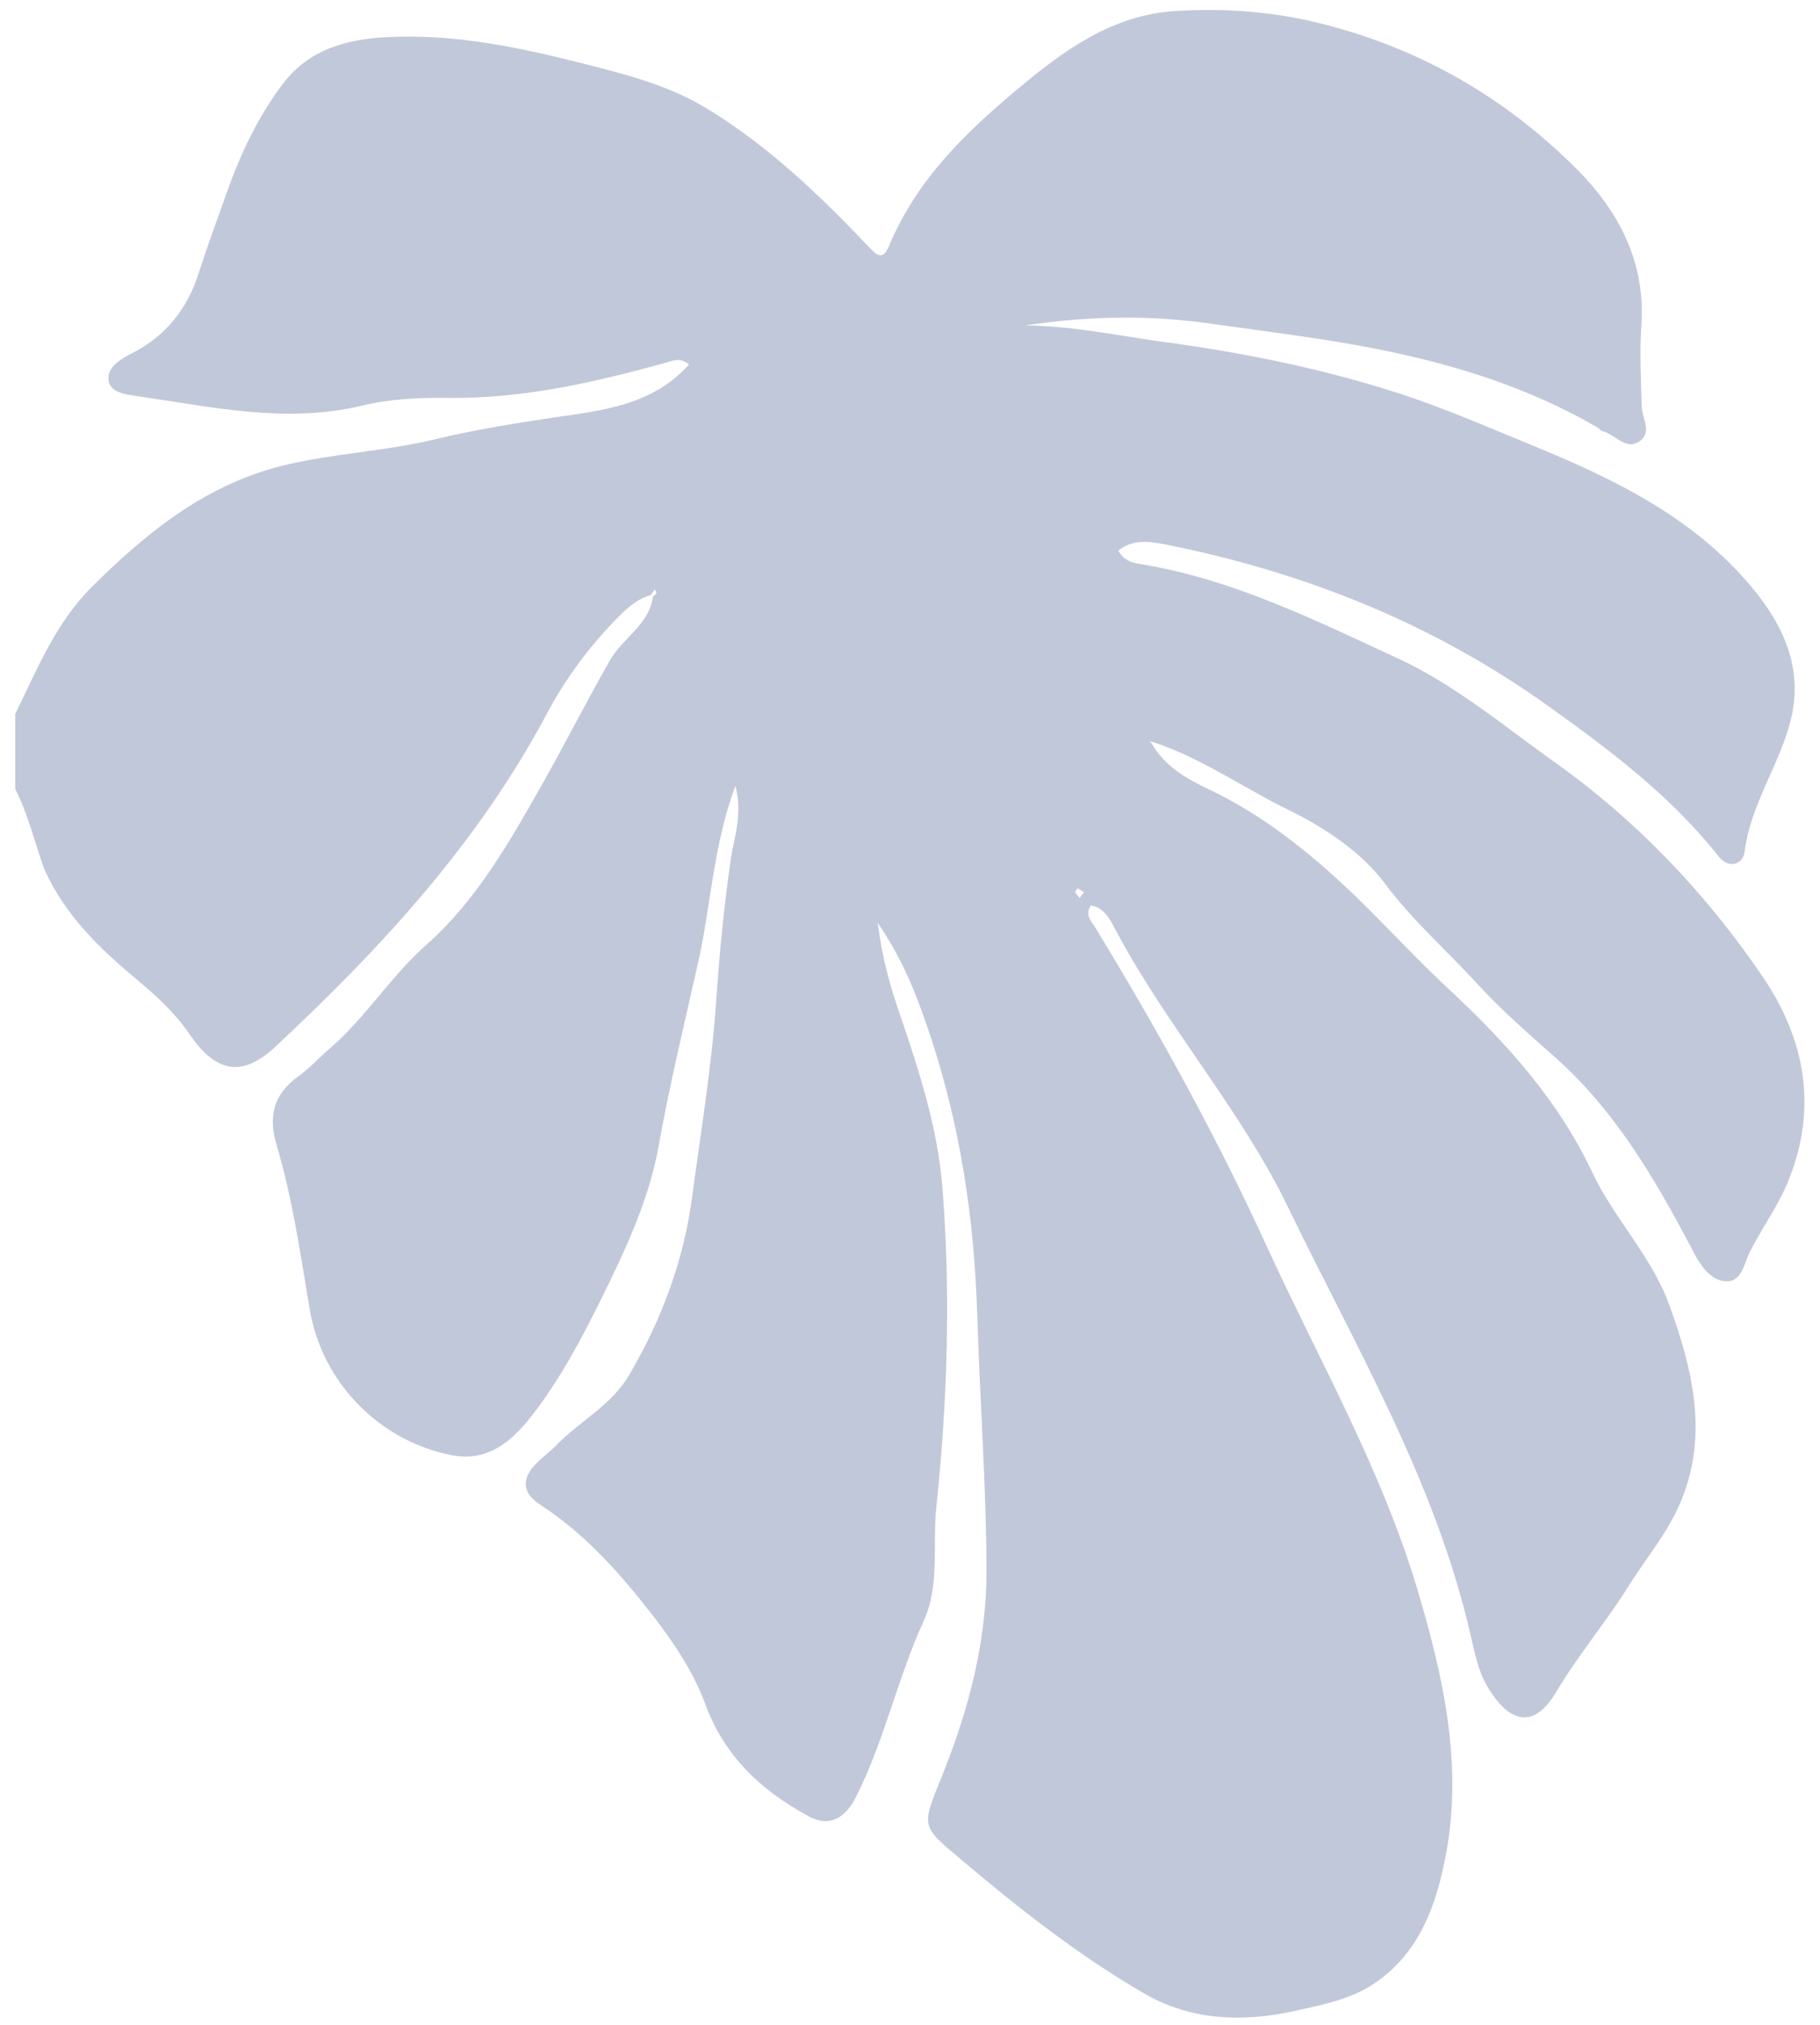
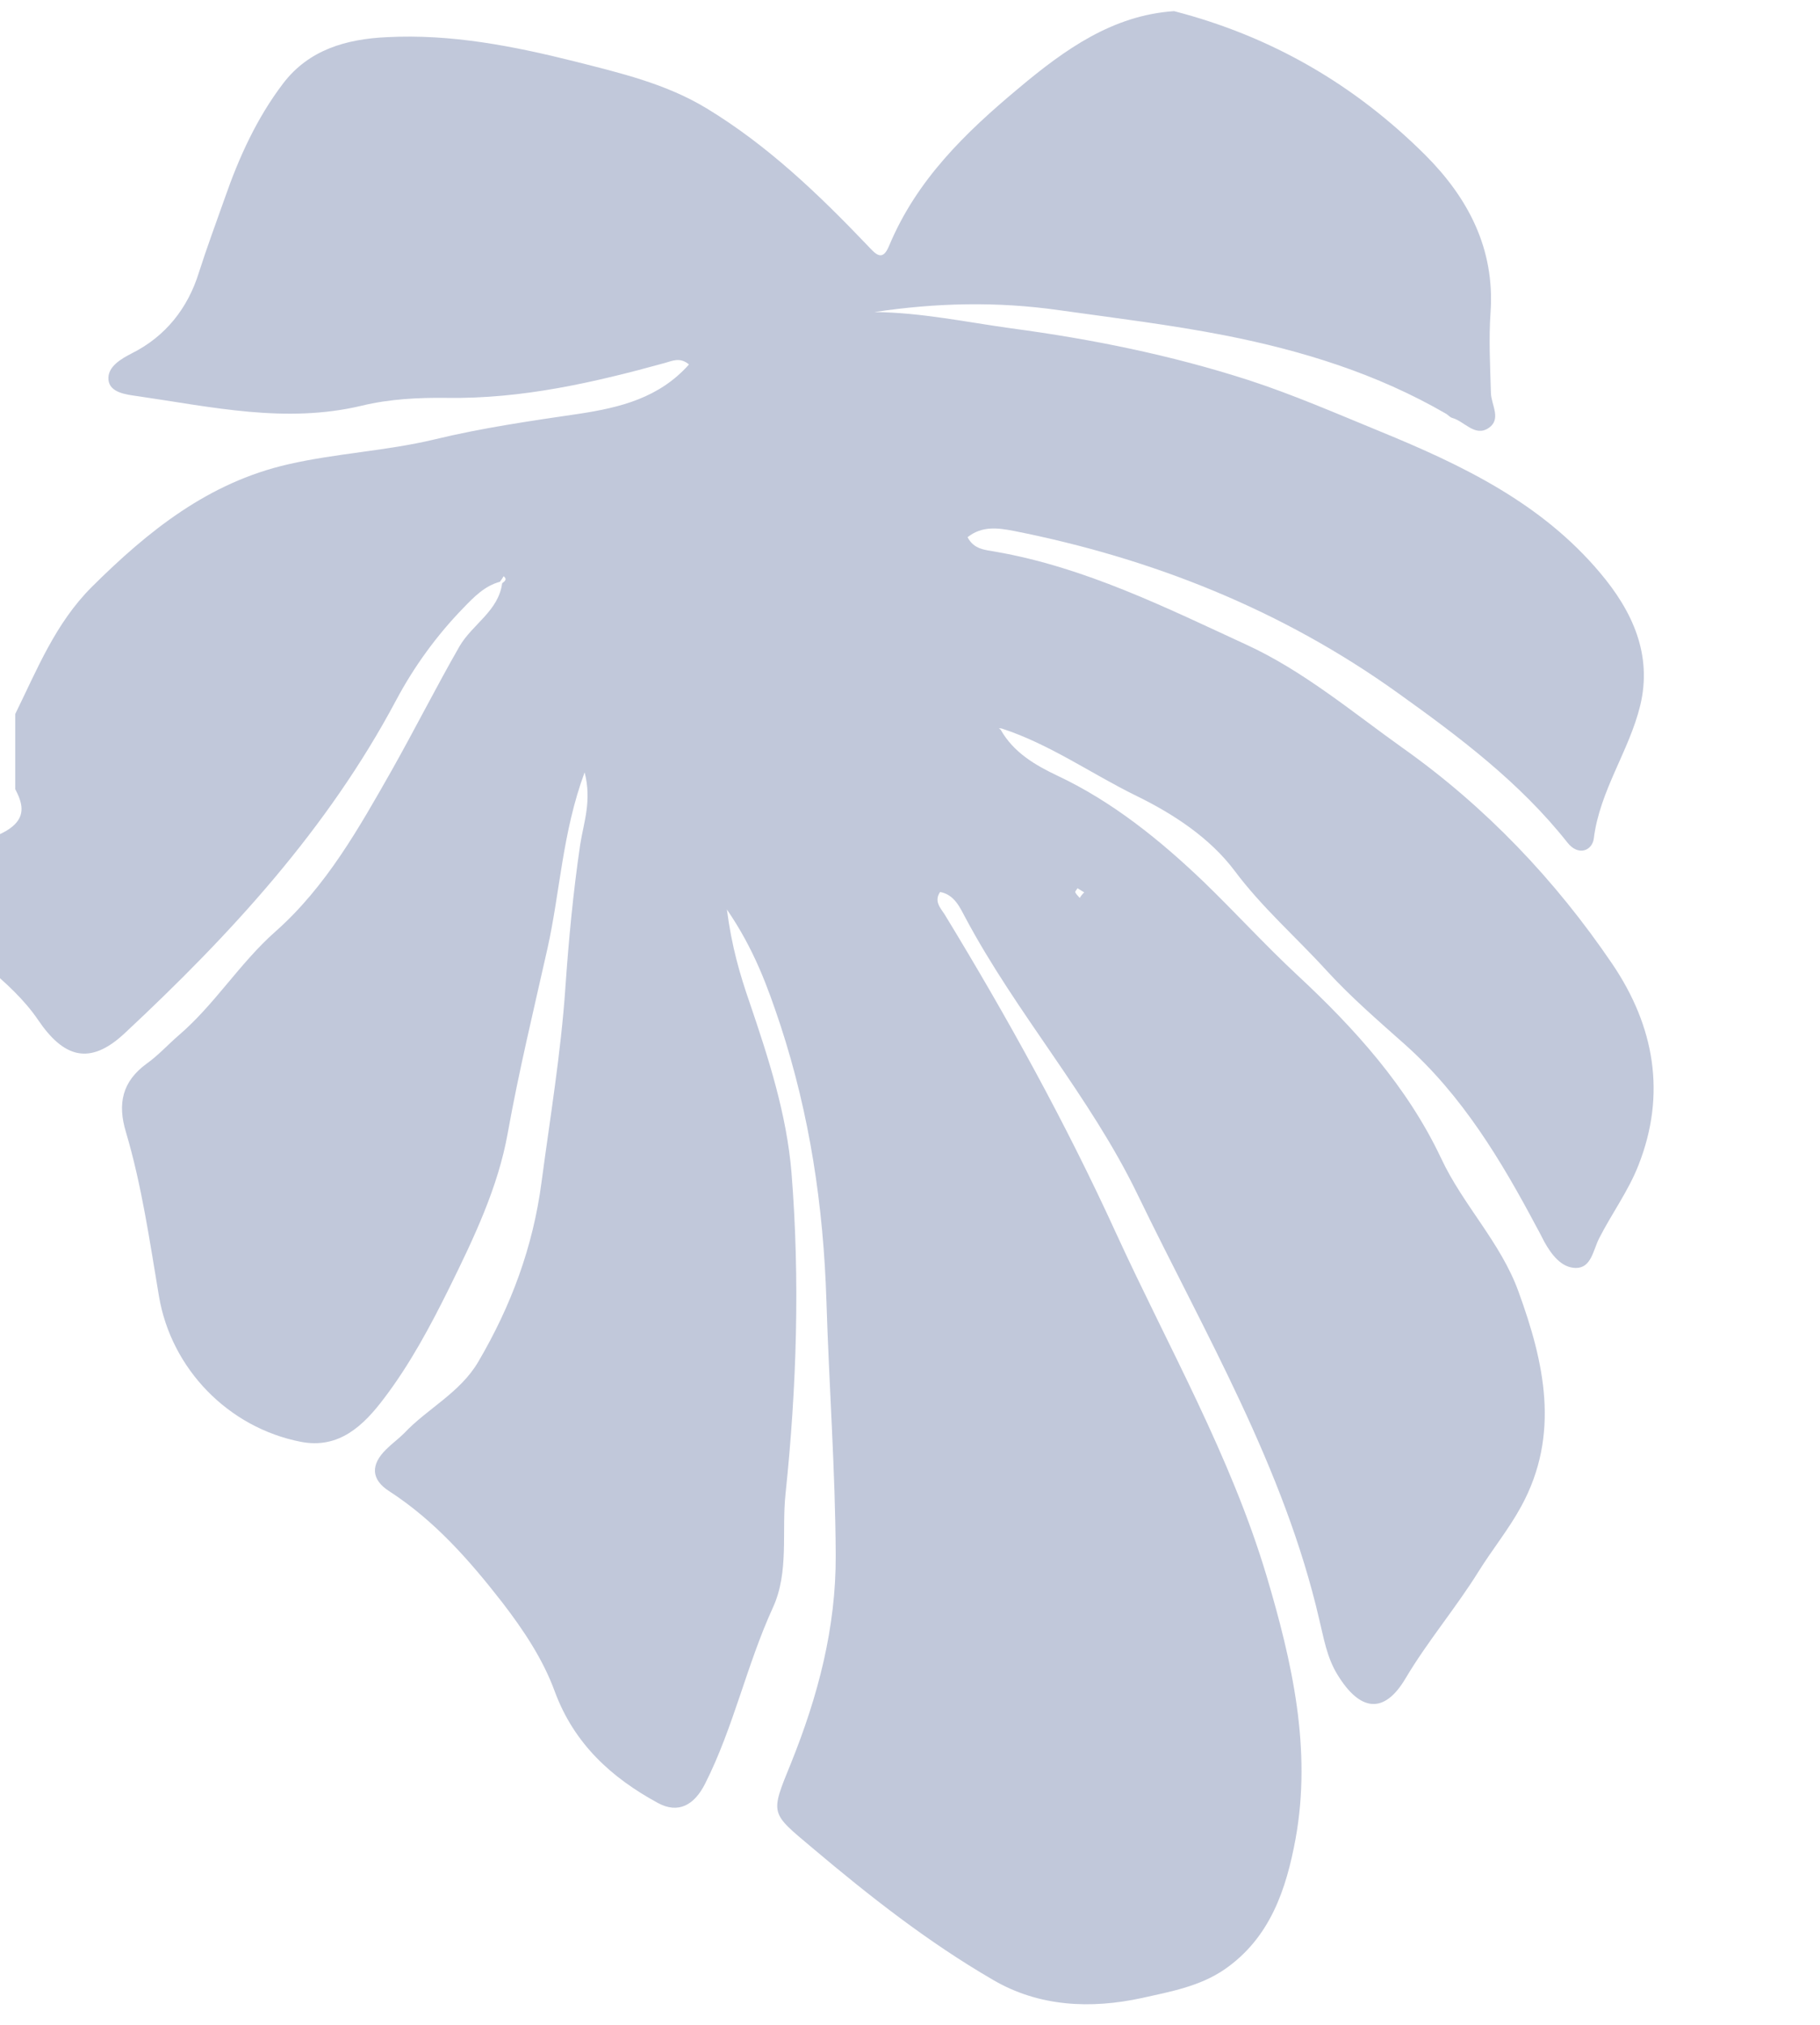
<svg xmlns="http://www.w3.org/2000/svg" version="1.1" id="Calque_1" x="0px" y="0px" viewBox="0 0 490 545" style="enable-background:new 0 0 490 545;" xml:space="preserve">
  <style type="text/css">
	.st0{fill:#C1C8DA;}
</style>
  <g>
    <g>
-       <path class="st0" d="M4.1,212.4c0-6.7,0-13.5,0-20.2c5.9-12,10.8-24.4,20.6-34.2c15.2-15.1,31.4-28.1,52.8-33    c13-3,26.4-3.6,39.4-6.7c12.8-3.1,25.9-5,38.9-6.9c11.2-1.7,21.7-4.3,29.7-13.3c-2.4-2-4.4-1-6.5-0.4c-19.2,5.3-38.5,9.7-58.7,9.4    c-7.6-0.1-15.5,0.3-22.9,2.1c-20.5,4.9-40.5,0.3-60.6-2.6c-2.8-0.4-7.3-0.9-7.6-4.4s3.4-5.6,6.3-7.1c9.2-4.6,15.1-12.3,18-21.6    c2.2-6.9,4.7-13.6,7.1-20.4c3.8-10.9,8.6-21.4,15.6-30.6c6.9-9.1,17-12,28-12.5c17.2-0.9,34,2.4,50.4,6.5    c12.2,3.1,24.7,6,35.7,12.7c16.3,9.9,29.9,22.9,43,36.6c2.3,2.4,4.2,5,6.1,0.3c7.4-17.7,20.5-30.4,34.9-42.4    C286.7,13.3,299.6,4.1,316.1,3c13.6-0.9,27.1,0.1,40.6,3.6c26.3,6.8,48.6,19.8,67.6,38.7c11.5,11.5,18.8,25.2,17.6,42.4    c-0.5,7.2-0.1,14.5,0.1,21.7c0.1,3.2,2.9,7-0.6,9.4c-3.7,2.5-6.5-1.8-9.8-2.7c-0.7-0.2-1.2-0.9-1.8-1.2    c-18.5-10.7-38.5-16.9-59.3-21c-14.8-2.9-29.8-4.7-44.7-6.8c-16.8-2.4-33.2-2-49.8,0.5c12.5,0.1,24.7,2.7,37,4.4    c21.7,2.9,42.9,7.2,63.7,13.9c12,3.9,23.7,9,35.4,13.8c22.2,9.1,43.5,19.3,59.3,38.1c8.7,10.3,14.1,22,10.8,35.7    c-3,12.3-10.9,22.9-12.5,35.8c-0.4,3.2-4.1,4.9-7.1,1.1c-12.8-16.2-29.2-28.5-45.7-40.3c-31.1-22.3-66-36.2-103.4-43.6    c-4.2-0.8-8.5-1.4-12.4,1.7c1.7,3.3,4.7,3.4,7.5,3.9c24.1,4.2,45.8,15,67.7,25.1c15.2,7,28.3,18,41.9,27.7    c22.3,15.8,41.1,35.5,56.5,58.2c11.3,16.7,14.6,35,7,54.2c-2.7,6.9-7.2,13-10.6,19.7c-1.6,3.2-2.1,7.9-6.2,7.9    c-3.9,0-6.6-3.6-8.5-7c-0.7-1.3-1.3-2.6-2-3.8c-9.6-18.1-20.1-35.6-35.6-49.4c-7.2-6.4-14.5-12.7-21-19.8    c-8.2-9-17.4-17-24.8-26.9c-6.6-8.8-16.4-15.3-26.7-20.3c-12-5.9-23.1-13.8-36-18c-0.3,0-0.5-0.1-0.8-0.1c0.2,0.1,0.3,0.3,0.5,0.4    c3.5,6.2,9.4,9.6,15.3,12.4c14.9,7,27.8,17.5,39.3,28.5c8.4,8.1,16.5,17,25.2,25.1c15.5,14.4,29.7,30.1,38.8,49.4    c5.9,12.6,16,22.6,20.8,35.8c7,19.2,11.3,38.5,0.8,57.8c-3.3,6.1-7.7,11.5-11.4,17.4c-6.2,10-13.8,18.9-19.8,29    c-5.8,9.8-12.3,8.8-18.3-1c-2.9-4.7-3.7-9.9-4.9-14.8c-9.5-41.1-30.8-77-48.9-114.4c-12.8-26.5-32.6-48.7-46.4-74.6    c-1.4-2.6-2.9-6.2-6.8-6.9c-1.7,2.5,0.1,4.3,1.2,6c17,27.9,32.7,56.3,46.3,86.1c14,30.5,30.7,59.6,40.4,92    c6.9,23.2,12.2,46.6,7.8,70.8c-2.5,13.5-6.8,26.6-19.1,35.1c-6.7,4.6-14.6,6-22.2,7.7c-13.8,3-27.8,2.4-40.2-4.9    c-17.4-10.1-33.2-22.5-48.6-35.5c-11.4-9.6-11.4-8.9-5.7-22.9c7.2-17.9,12.1-36.3,12-55.9c-0.1-22.8-1.8-45.6-2.5-68.4    c-0.8-25.6-4.5-50.2-12.4-74.3c-3.4-10.2-7-20.3-14.4-31.1c1.3,10,3.5,17.5,6.1,25c5.1,15,10,30.1,11.3,45.9    c2.3,28.8,1.4,57.6-1.6,86.3c-1.1,10.2,1,21.1-3.4,30.7c-7.1,15.5-10.6,32.3-18.3,47.5c-2.9,5.7-7.2,8.1-12.7,5.1    c-12.5-6.8-22.5-15.9-27.7-29.9c-3.2-8.8-8.5-16.7-14.2-24.1c-8.8-11.3-18.2-22-30.4-29.9c-5-3.2-5-7.2-0.8-11.3    c1.5-1.5,3.3-2.8,4.8-4.3c6.3-6.7,15.1-10.9,20-19.3c8.8-15,14.7-30.8,17-48.3c2.3-17.3,5.2-34.7,6.4-52.1c0.9-13,2.1-25.8,4-38.7    c0.9-5.9,3.2-11.8,1.2-19.5c-6,16.2-6.6,32.2-10,47.4c-3.7,16.5-7.7,33-10.7,49.7c-2.6,14.6-9.1,28.2-15.7,41.6    c-5.1,10.3-10.6,20.6-17.6,29.8c-5.5,7.3-12.1,13.7-22.4,11.7c-19.5-3.8-34.9-19.6-38.2-39.2c-2.5-14.8-4.6-29.7-8.9-44.2    c-2.3-7.6-1-13.6,5.6-18.4c3.1-2.2,5.7-5.1,8.6-7.6c9.7-8.3,16.4-19.4,26-27.9c13.7-12.1,22.6-28,31.4-43.5    c6.2-11,11.9-22.3,18.2-33.3c3.5-6,10.5-9.5,11.5-17c0.6-0.5,1.5-1,0.4-1.9c-0.3,0.5-0.6,1-1,1.5c-4.1,1.1-7,4.1-9.8,7    c-7.2,7.4-13.3,15.8-18.1,24.8c-18.5,34.8-44.6,63.1-73.1,89.7c-9.5,8.9-16.5,6.5-23.3-3.5c-3.8-5.6-8.8-10.1-13.9-14.4    c-10.1-8.4-19.5-17.4-25.1-29.9C9.3,226.7,7.6,219.2,4.1,212.4z M291.9,240.2c-0.8-0.5-1.3-0.8-1.8-1.1c-0.2,0.4-0.7,0.8-0.6,1.1    c0.3,0.6,0.8,1,1.2,1.5C291,241.2,291.3,240.8,291.9,240.2z" />
+       <path class="st0" d="M4.1,212.4c0-6.7,0-13.5,0-20.2c5.9-12,10.8-24.4,20.6-34.2c15.2-15.1,31.4-28.1,52.8-33    c13-3,26.4-3.6,39.4-6.7c12.8-3.1,25.9-5,38.9-6.9c11.2-1.7,21.7-4.3,29.7-13.3c-2.4-2-4.4-1-6.5-0.4c-19.2,5.3-38.5,9.7-58.7,9.4    c-7.6-0.1-15.5,0.3-22.9,2.1c-20.5,4.9-40.5,0.3-60.6-2.6c-2.8-0.4-7.3-0.9-7.6-4.4s3.4-5.6,6.3-7.1c9.2-4.6,15.1-12.3,18-21.6    c2.2-6.9,4.7-13.6,7.1-20.4c3.8-10.9,8.6-21.4,15.6-30.6c6.9-9.1,17-12,28-12.5c17.2-0.9,34,2.4,50.4,6.5    c12.2,3.1,24.7,6,35.7,12.7c16.3,9.9,29.9,22.9,43,36.6c2.3,2.4,4.2,5,6.1,0.3c7.4-17.7,20.5-30.4,34.9-42.4    C286.7,13.3,299.6,4.1,316.1,3c26.3,6.8,48.6,19.8,67.6,38.7c11.5,11.5,18.8,25.2,17.6,42.4    c-0.5,7.2-0.1,14.5,0.1,21.7c0.1,3.2,2.9,7-0.6,9.4c-3.7,2.5-6.5-1.8-9.8-2.7c-0.7-0.2-1.2-0.9-1.8-1.2    c-18.5-10.7-38.5-16.9-59.3-21c-14.8-2.9-29.8-4.7-44.7-6.8c-16.8-2.4-33.2-2-49.8,0.5c12.5,0.1,24.7,2.7,37,4.4    c21.7,2.9,42.9,7.2,63.7,13.9c12,3.9,23.7,9,35.4,13.8c22.2,9.1,43.5,19.3,59.3,38.1c8.7,10.3,14.1,22,10.8,35.7    c-3,12.3-10.9,22.9-12.5,35.8c-0.4,3.2-4.1,4.9-7.1,1.1c-12.8-16.2-29.2-28.5-45.7-40.3c-31.1-22.3-66-36.2-103.4-43.6    c-4.2-0.8-8.5-1.4-12.4,1.7c1.7,3.3,4.7,3.4,7.5,3.9c24.1,4.2,45.8,15,67.7,25.1c15.2,7,28.3,18,41.9,27.7    c22.3,15.8,41.1,35.5,56.5,58.2c11.3,16.7,14.6,35,7,54.2c-2.7,6.9-7.2,13-10.6,19.7c-1.6,3.2-2.1,7.9-6.2,7.9    c-3.9,0-6.6-3.6-8.5-7c-0.7-1.3-1.3-2.6-2-3.8c-9.6-18.1-20.1-35.6-35.6-49.4c-7.2-6.4-14.5-12.7-21-19.8    c-8.2-9-17.4-17-24.8-26.9c-6.6-8.8-16.4-15.3-26.7-20.3c-12-5.9-23.1-13.8-36-18c-0.3,0-0.5-0.1-0.8-0.1c0.2,0.1,0.3,0.3,0.5,0.4    c3.5,6.2,9.4,9.6,15.3,12.4c14.9,7,27.8,17.5,39.3,28.5c8.4,8.1,16.5,17,25.2,25.1c15.5,14.4,29.7,30.1,38.8,49.4    c5.9,12.6,16,22.6,20.8,35.8c7,19.2,11.3,38.5,0.8,57.8c-3.3,6.1-7.7,11.5-11.4,17.4c-6.2,10-13.8,18.9-19.8,29    c-5.8,9.8-12.3,8.8-18.3-1c-2.9-4.7-3.7-9.9-4.9-14.8c-9.5-41.1-30.8-77-48.9-114.4c-12.8-26.5-32.6-48.7-46.4-74.6    c-1.4-2.6-2.9-6.2-6.8-6.9c-1.7,2.5,0.1,4.3,1.2,6c17,27.9,32.7,56.3,46.3,86.1c14,30.5,30.7,59.6,40.4,92    c6.9,23.2,12.2,46.6,7.8,70.8c-2.5,13.5-6.8,26.6-19.1,35.1c-6.7,4.6-14.6,6-22.2,7.7c-13.8,3-27.8,2.4-40.2-4.9    c-17.4-10.1-33.2-22.5-48.6-35.5c-11.4-9.6-11.4-8.9-5.7-22.9c7.2-17.9,12.1-36.3,12-55.9c-0.1-22.8-1.8-45.6-2.5-68.4    c-0.8-25.6-4.5-50.2-12.4-74.3c-3.4-10.2-7-20.3-14.4-31.1c1.3,10,3.5,17.5,6.1,25c5.1,15,10,30.1,11.3,45.9    c2.3,28.8,1.4,57.6-1.6,86.3c-1.1,10.2,1,21.1-3.4,30.7c-7.1,15.5-10.6,32.3-18.3,47.5c-2.9,5.7-7.2,8.1-12.7,5.1    c-12.5-6.8-22.5-15.9-27.7-29.9c-3.2-8.8-8.5-16.7-14.2-24.1c-8.8-11.3-18.2-22-30.4-29.9c-5-3.2-5-7.2-0.8-11.3    c1.5-1.5,3.3-2.8,4.8-4.3c6.3-6.7,15.1-10.9,20-19.3c8.8-15,14.7-30.8,17-48.3c2.3-17.3,5.2-34.7,6.4-52.1c0.9-13,2.1-25.8,4-38.7    c0.9-5.9,3.2-11.8,1.2-19.5c-6,16.2-6.6,32.2-10,47.4c-3.7,16.5-7.7,33-10.7,49.7c-2.6,14.6-9.1,28.2-15.7,41.6    c-5.1,10.3-10.6,20.6-17.6,29.8c-5.5,7.3-12.1,13.7-22.4,11.7c-19.5-3.8-34.9-19.6-38.2-39.2c-2.5-14.8-4.6-29.7-8.9-44.2    c-2.3-7.6-1-13.6,5.6-18.4c3.1-2.2,5.7-5.1,8.6-7.6c9.7-8.3,16.4-19.4,26-27.9c13.7-12.1,22.6-28,31.4-43.5    c6.2-11,11.9-22.3,18.2-33.3c3.5-6,10.5-9.5,11.5-17c0.6-0.5,1.5-1,0.4-1.9c-0.3,0.5-0.6,1-1,1.5c-4.1,1.1-7,4.1-9.8,7    c-7.2,7.4-13.3,15.8-18.1,24.8c-18.5,34.8-44.6,63.1-73.1,89.7c-9.5,8.9-16.5,6.5-23.3-3.5c-3.8-5.6-8.8-10.1-13.9-14.4    c-10.1-8.4-19.5-17.4-25.1-29.9C9.3,226.7,7.6,219.2,4.1,212.4z M291.9,240.2c-0.8-0.5-1.3-0.8-1.8-1.1c-0.2,0.4-0.7,0.8-0.6,1.1    c0.3,0.6,0.8,1,1.2,1.5C291,241.2,291.3,240.8,291.9,240.2z" />
    </g>
  </g>
</svg>